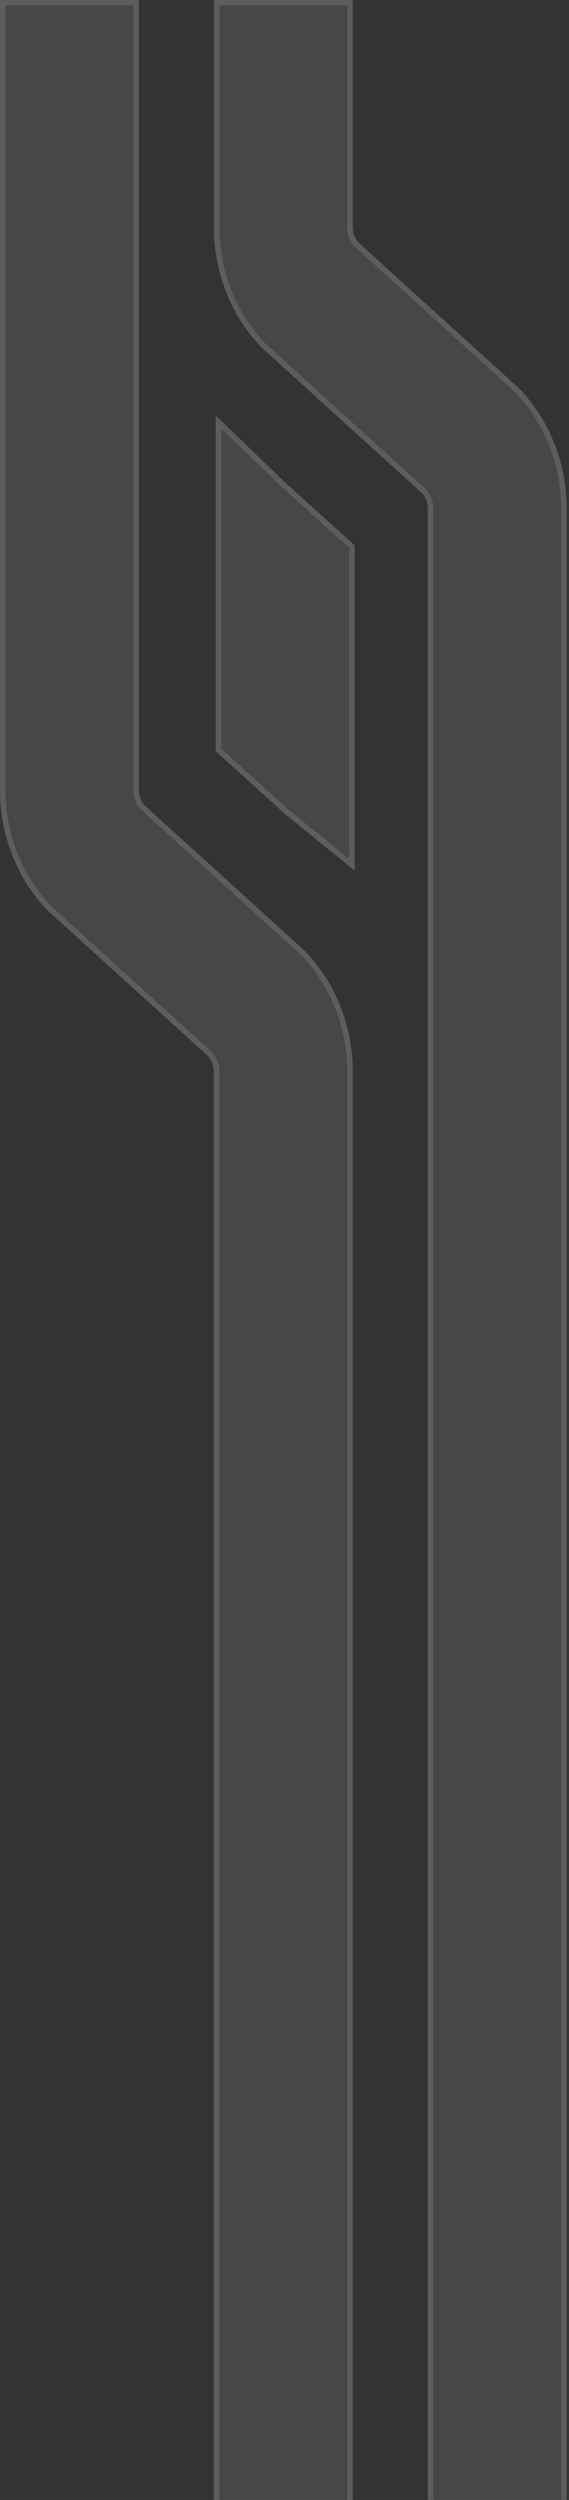
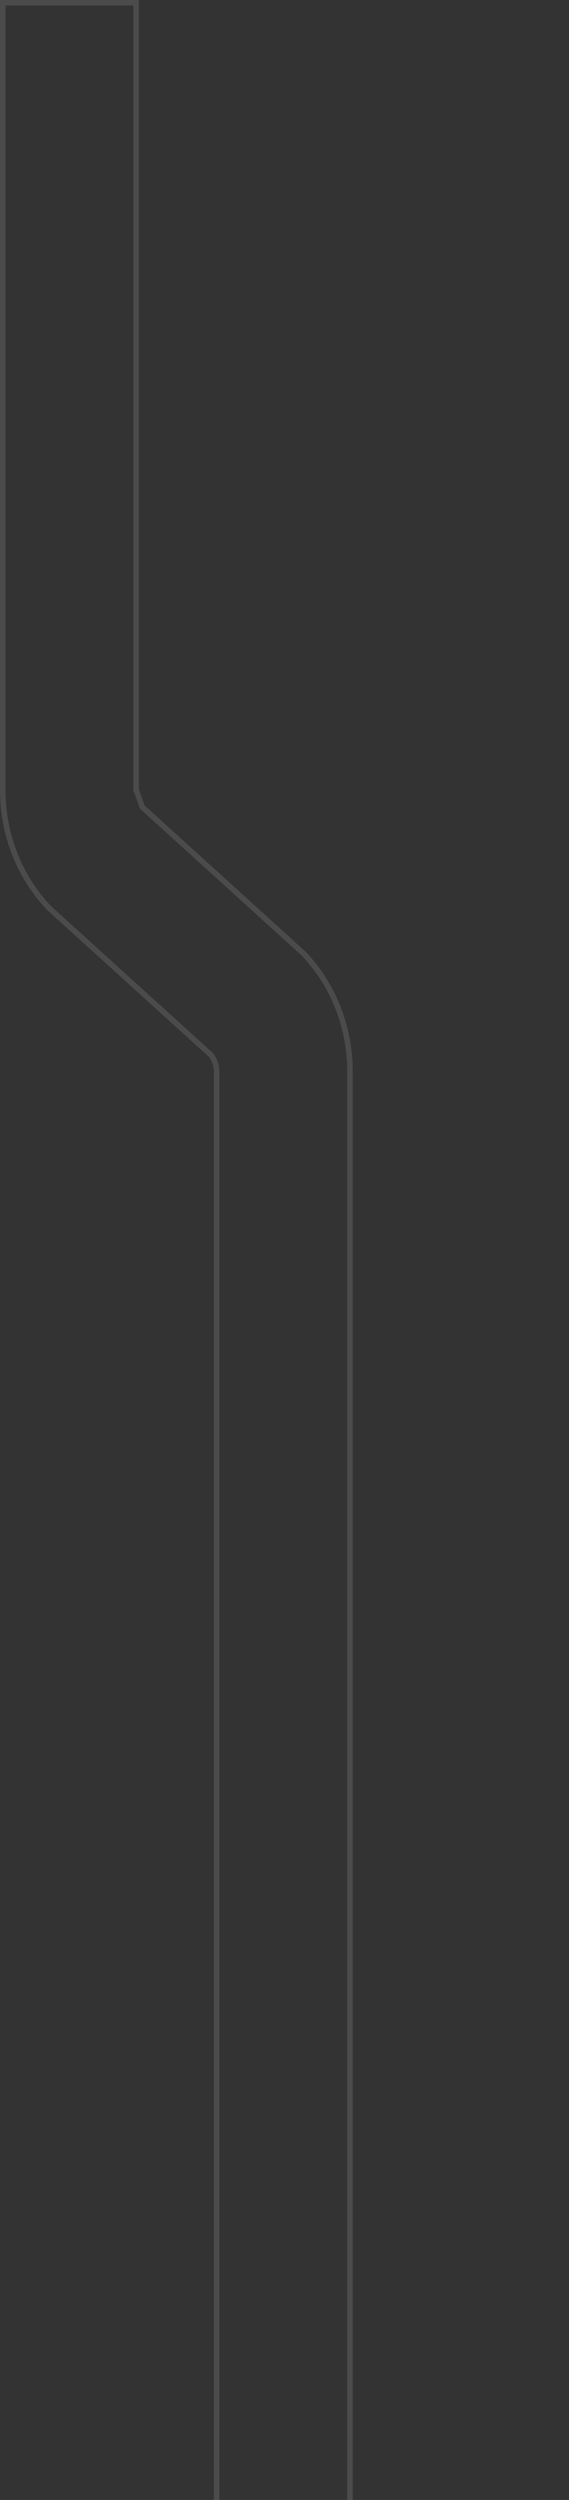
<svg xmlns="http://www.w3.org/2000/svg" width="103" height="452" viewBox="0 0 103 452" fill="none">
  <rect x="0" y="0" width="103" height="452" fill="#333333" stroke="none" />
-   <path d="M63.852 193.795C63.865 189.755 63.116 185.752 61.649 182.019C60.182 178.286 58.025 174.897 55.304 172.048L26.113 145.568C25.482 144.792 25.137 143.804 25.139 142.783L25.139 -1.75188e-06L0 -2.8895e-06L0 142.808C-0.012 146.848 0.738 150.85 2.205 154.583C3.672 158.316 5.828 161.705 8.548 164.555L37.739 191.01C38.37 191.786 38.715 192.774 38.713 193.795L38.713 535.379L63.852 535.379L63.852 193.795Z" fill="white" fill-opacity="0.1" />
-   <path d="M63.352 193.793L63.352 534.879L39.212 534.879L39.212 193.795C39.215 192.662 38.831 191.561 38.127 190.694L38.103 190.665L38.075 190.64L8.902 164.199C6.232 161.399 4.113 158.07 2.67 154.4C1.226 150.727 0.489 146.787 0.501 142.81L0.501 0.5L24.639 0.5L24.639 142.783L24.64 142.783C24.638 143.916 25.02 145.016 25.725 145.883L25.75 145.912L25.777 145.937L54.952 172.402C57.623 175.201 59.742 178.532 61.184 182.202C62.628 185.876 63.365 189.816 63.352 193.793Z" stroke="white" stroke-opacity="0.12" />
-   <path d="M102.579 92.011C102.588 87.971 101.837 83.968 100.367 80.235C98.898 76.503 96.74 73.114 94.019 70.265L64.84 43.809C64.201 43.038 63.85 42.048 63.854 41.025L63.854 -1.75242e-06L38.715 -2.89004e-06L38.715 41.025C38.705 45.065 39.457 49.068 40.926 52.801C42.395 56.533 44.553 59.922 47.275 62.771L76.466 89.227C77.096 90.002 77.442 90.99 77.439 92.011L77.439 533.184L102.579 533.184L102.579 92.011Z" fill="white" fill-opacity="0.1" />
-   <path d="M102.079 92.01L102.079 532.685L77.939 532.685L77.939 92.012C77.942 90.878 77.558 89.778 76.853 88.911L76.83 88.882L76.801 88.856L47.623 62.41C44.953 59.612 42.835 56.284 41.391 52.617C39.945 48.944 39.205 45.004 39.214 41.026L39.214 0.5L63.354 0.5L63.354 41.024L63.355 41.024C63.352 42.161 63.74 43.265 64.455 44.128L64.477 44.156L64.504 44.18L93.661 70.613C96.335 73.414 98.457 76.747 99.902 80.419C101.348 84.092 102.088 88.032 102.079 92.01Z" stroke="white" stroke-opacity="0.12" />
-   <path d="M39.057 123.992L39.057 135.827L51.62 147.194L64.196 157.409L64.196 123.992L64.196 112.093L64.196 98.613L51.62 87.233L39.057 75.144L39.057 112.093L39.057 123.992Z" fill="white" fill-opacity="0.1" />
-   <path d="M63.696 156.359L51.946 146.813L39.557 135.605L39.557 76.319L51.274 87.594L51.279 87.599L51.285 87.603L63.696 98.835L63.696 156.359Z" stroke="white" stroke-opacity="0.12" />
+   <path d="M63.352 193.793L63.352 534.879L39.212 534.879L39.212 193.795C39.215 192.662 38.831 191.561 38.127 190.694L38.103 190.665L38.075 190.64L8.902 164.199C6.232 161.399 4.113 158.07 2.67 154.4C1.226 150.727 0.489 146.787 0.501 142.81L0.501 0.5L24.639 0.5L24.639 142.783L24.64 142.783L25.75 145.912L25.777 145.937L54.952 172.402C57.623 175.201 59.742 178.532 61.184 182.202C62.628 185.876 63.365 189.816 63.352 193.793Z" stroke="white" stroke-opacity="0.12" />
</svg>